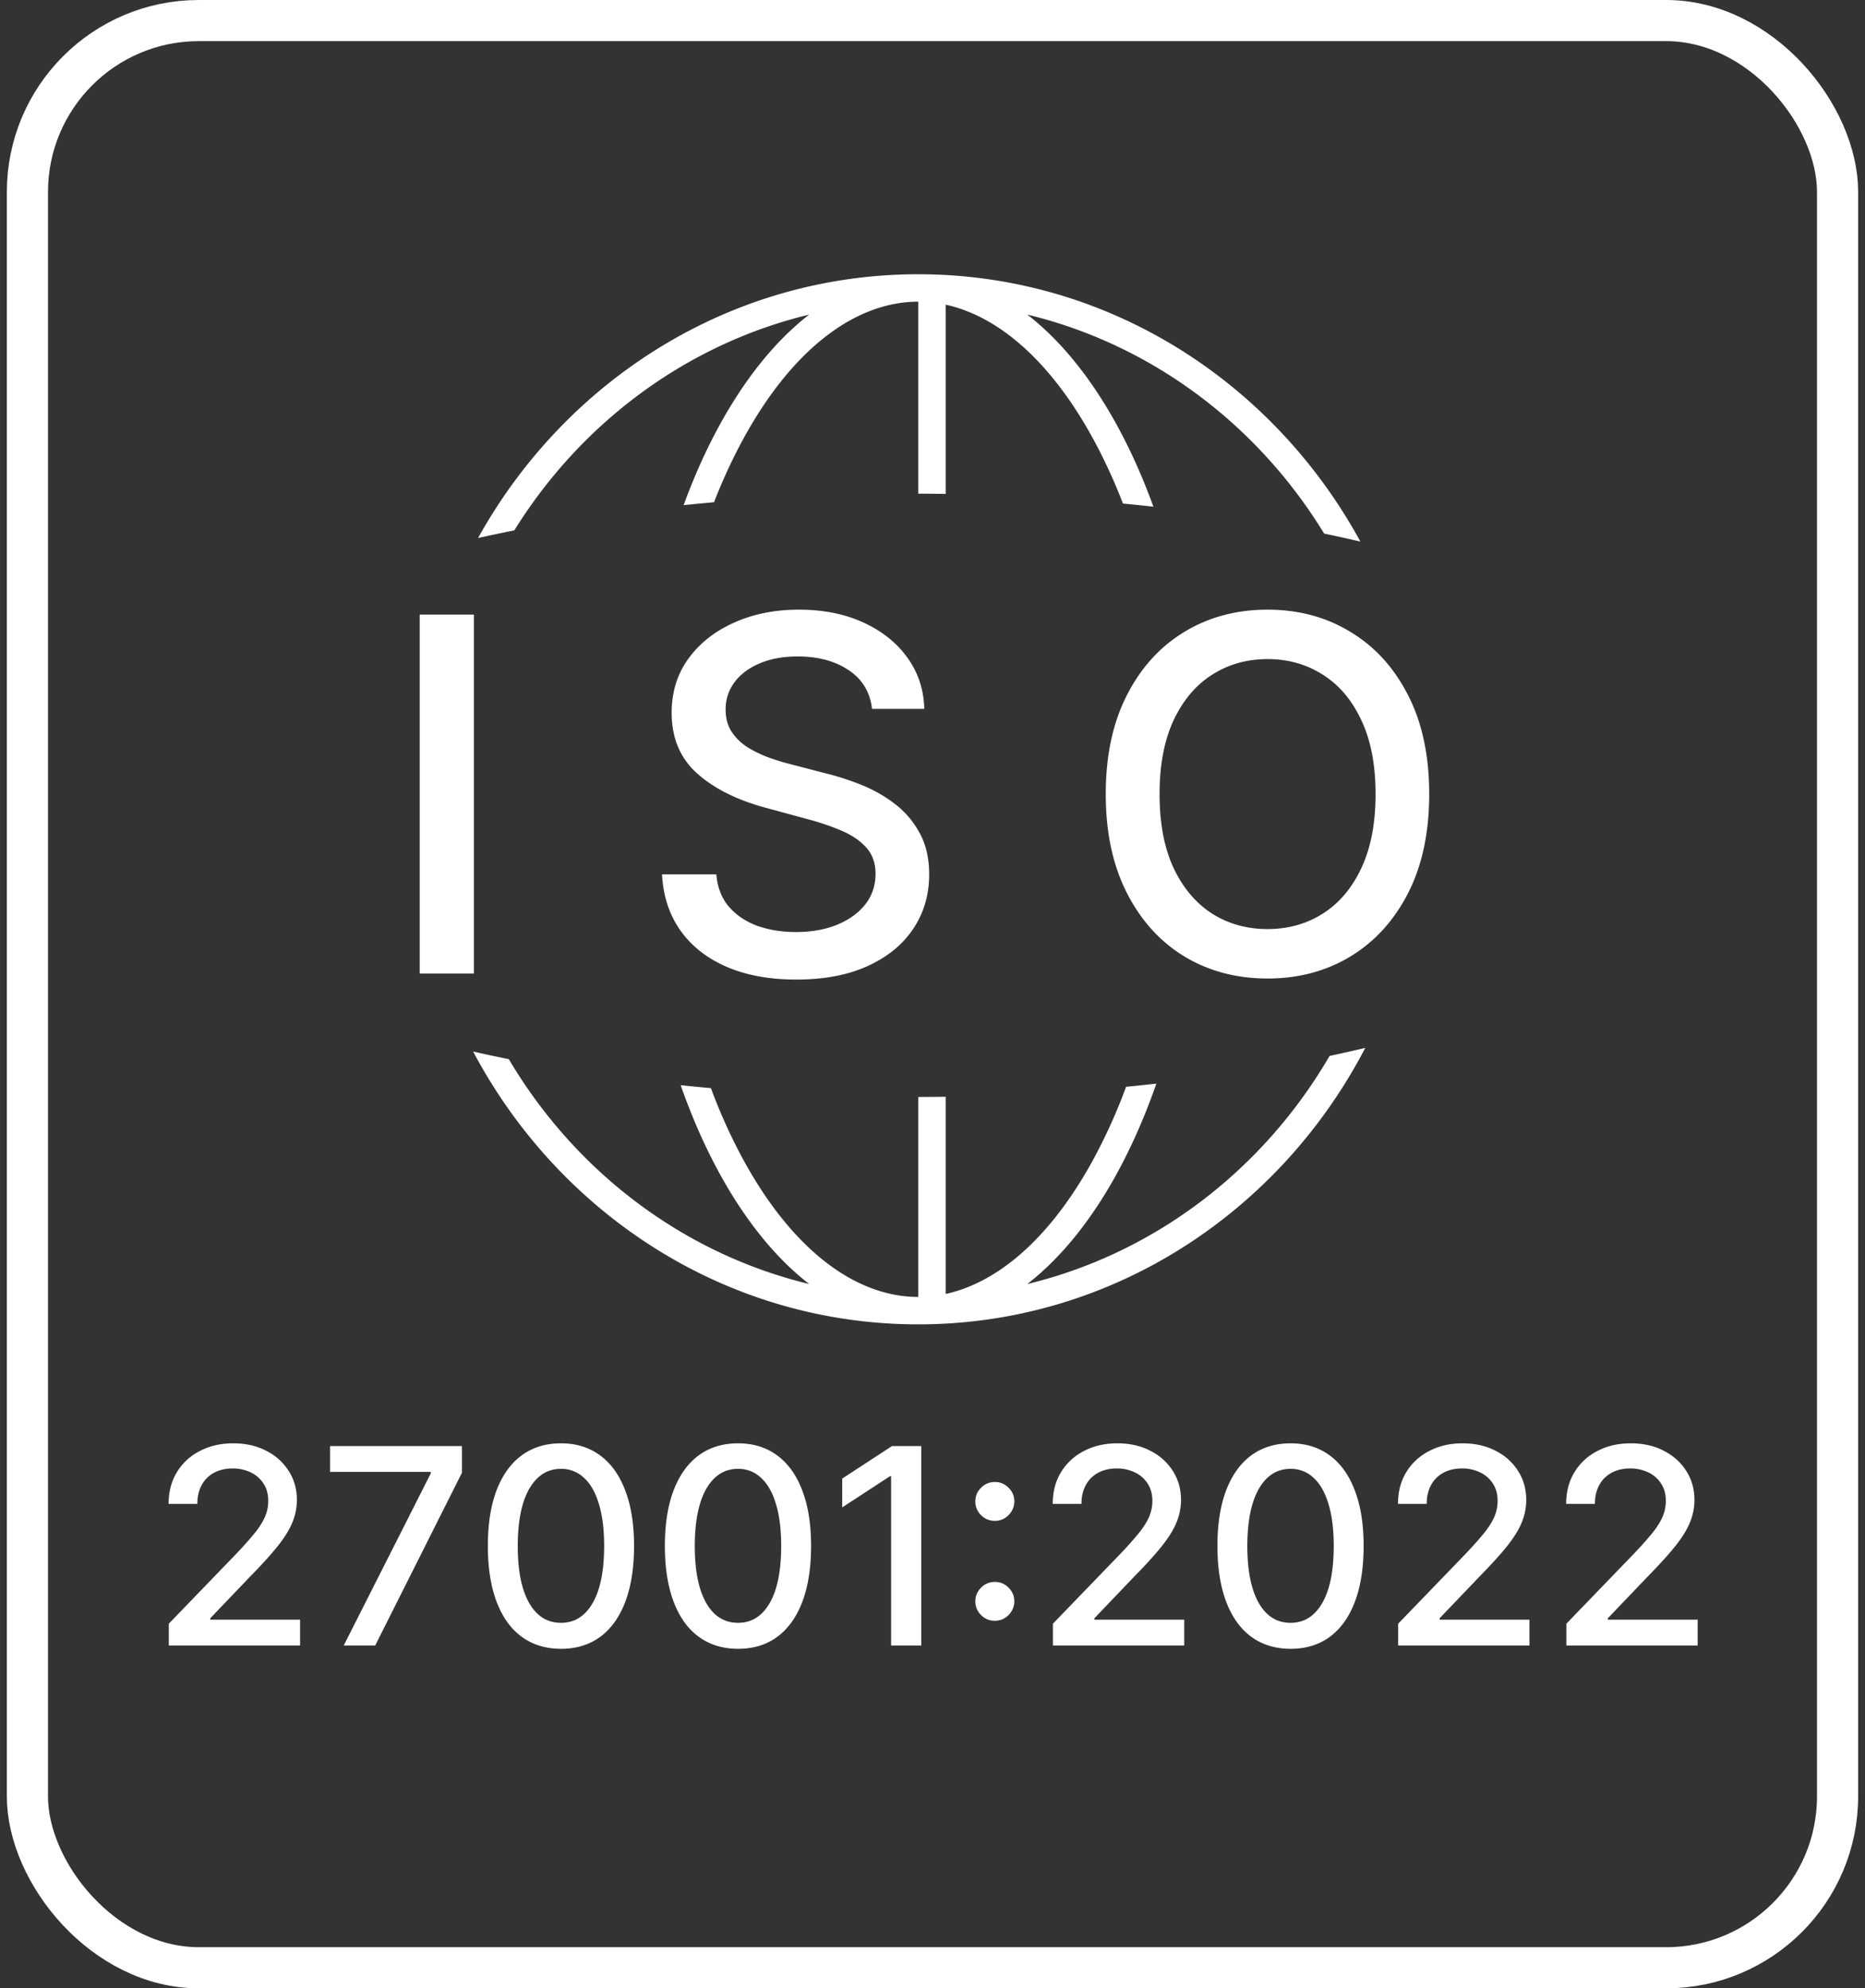
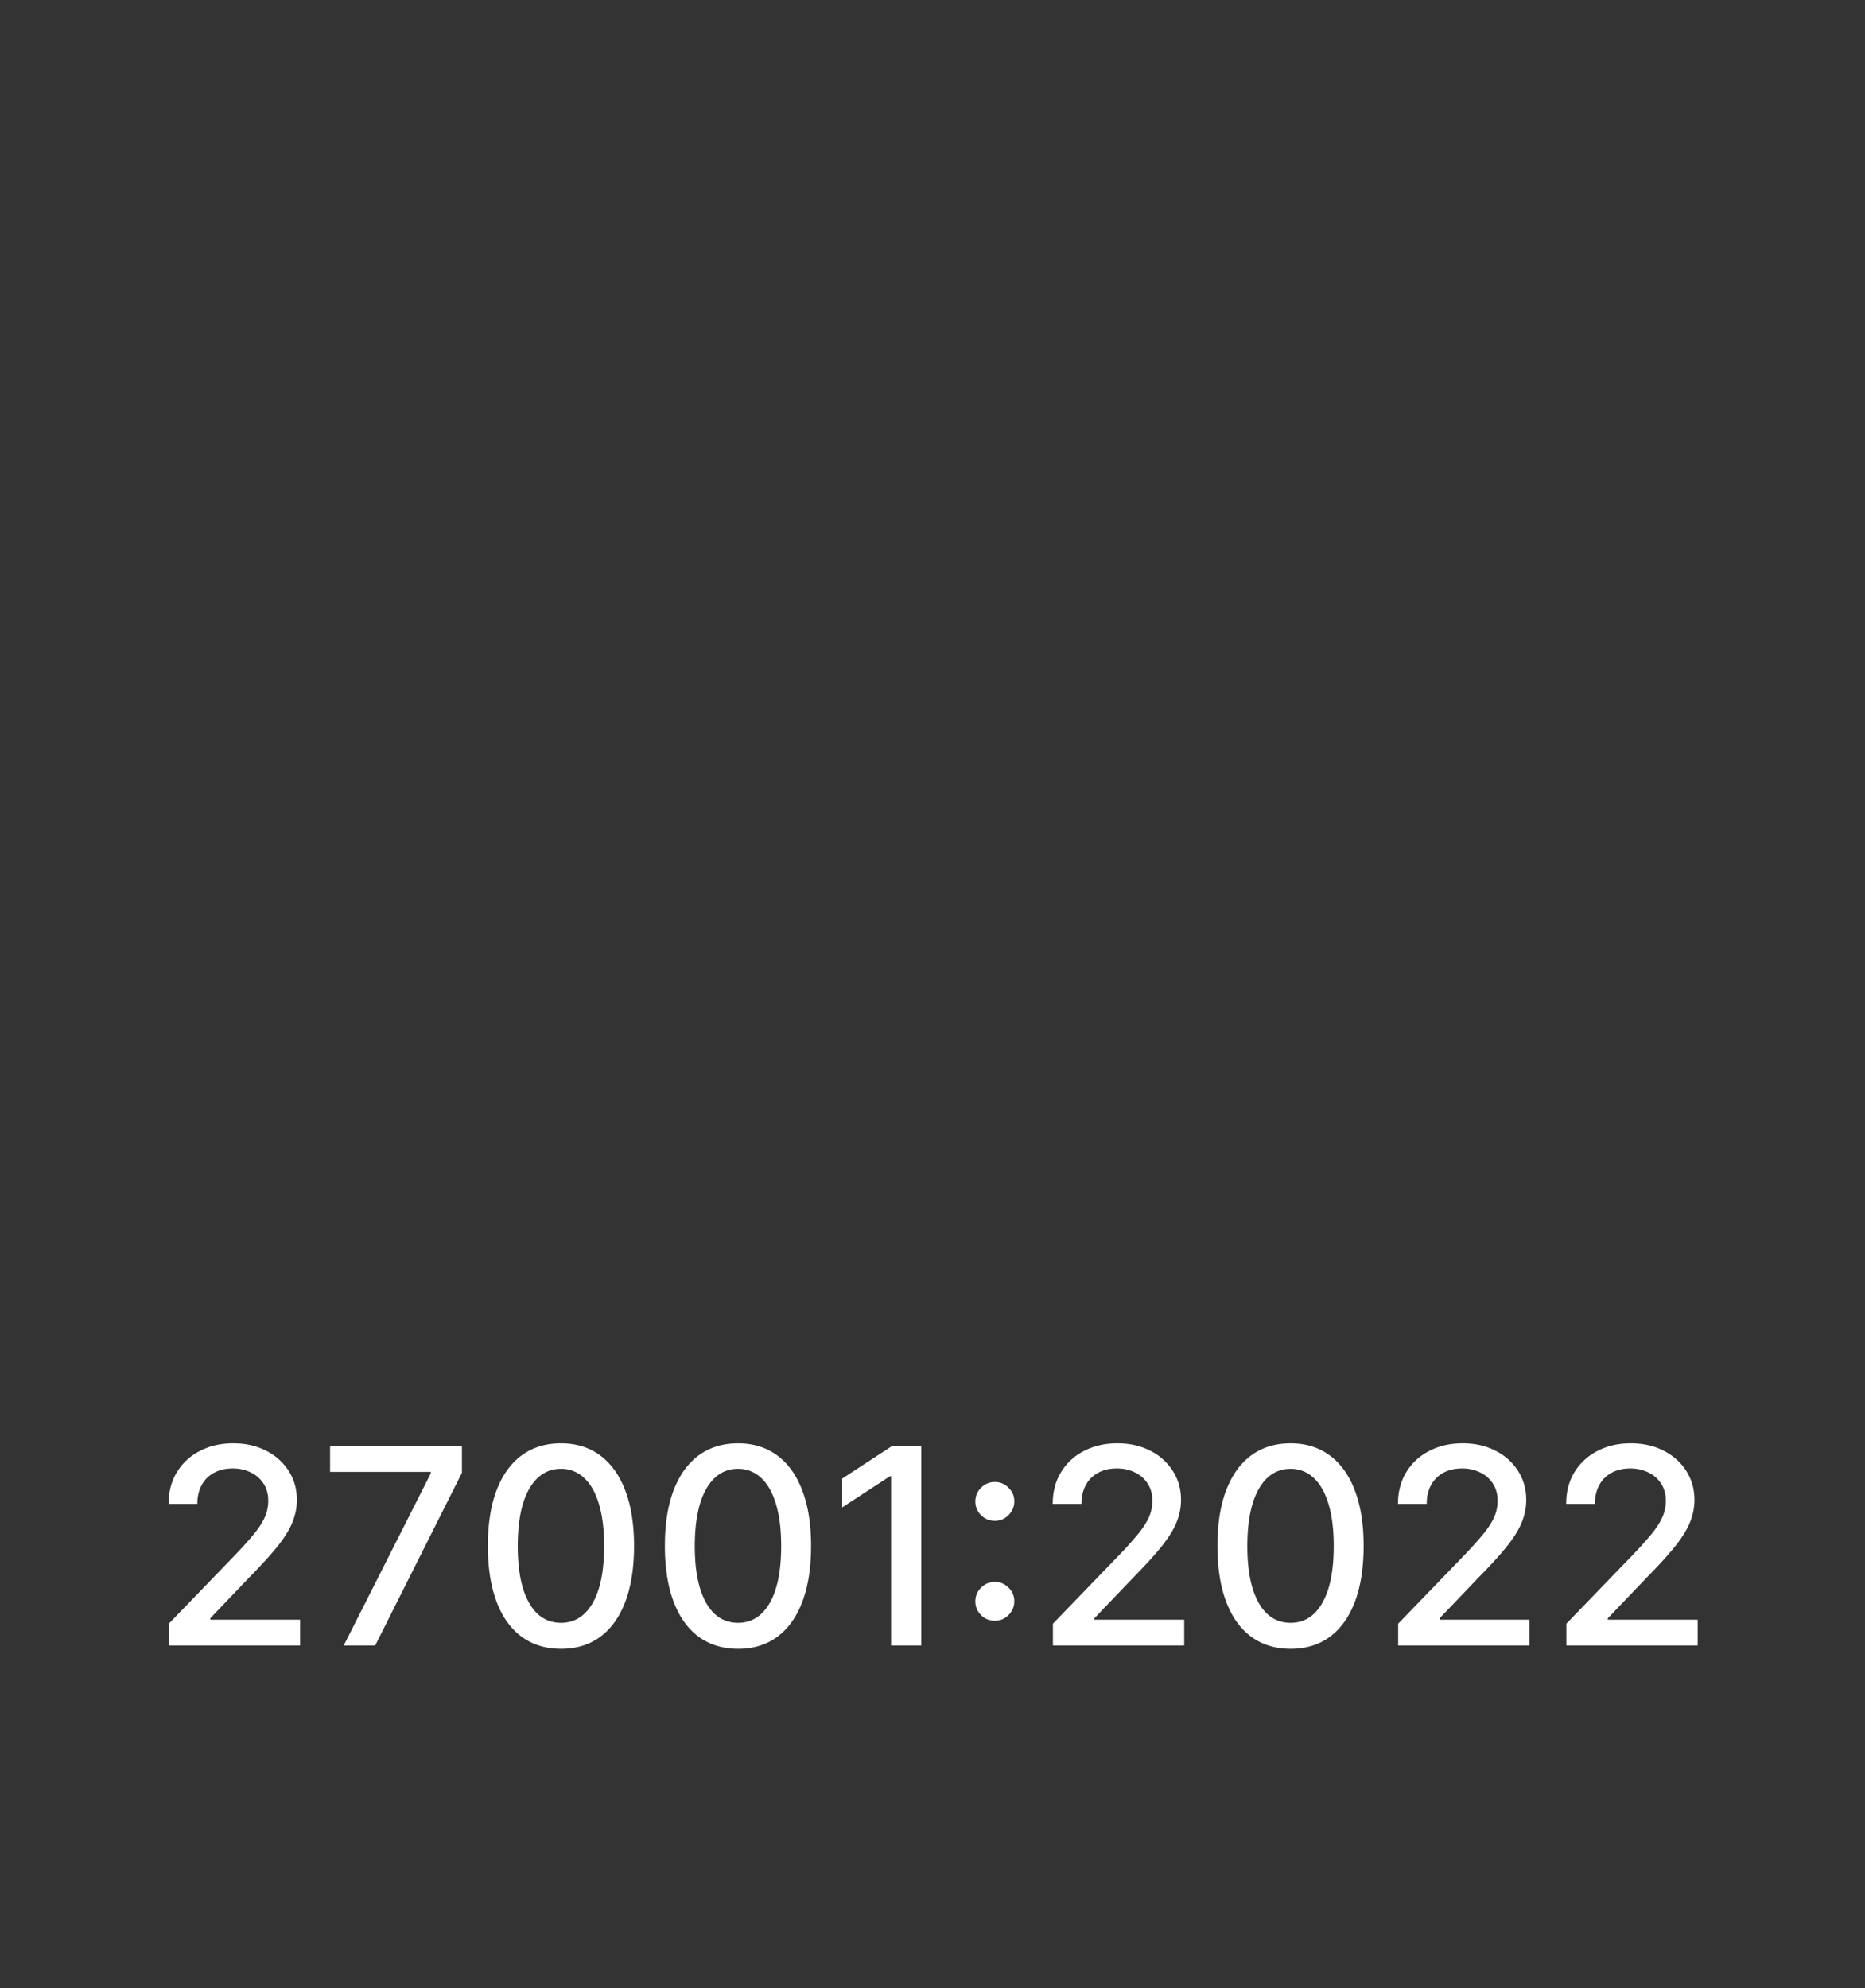
<svg xmlns="http://www.w3.org/2000/svg" width="136" height="145" fill="none">
  <rect width="100%" height="100%" fill="#333333" stroke="none" />
-   <rect width="132" height="142" x="2" y="1.5" stroke="#fff" stroke-width="3" rx="12.5" />
  <path fill="#fff" d="M12.31 120v-1.591l4.921-5.099c.526-.554.959-1.04 1.3-1.456.346-.422.604-.822.774-1.201.17-.378.256-.781.256-1.207 0-.483-.114-.9-.341-1.25a2.234 2.234 0 0 0-.93-.817 2.96 2.96 0 0 0-1.329-.291c-.52 0-.975.107-1.363.32a2.185 2.185 0 0 0-.895.902c-.209.388-.313.842-.313 1.363h-2.095c0-.885.204-1.659.61-2.322a4.144 4.144 0 0 1 1.677-1.541c.71-.37 1.518-.554 2.422-.554.914 0 1.719.182 2.415.547a4.1 4.1 0 0 1 1.64 1.477c.393.62.59 1.321.59 2.102a4.28 4.28 0 0 1-.306 1.584c-.198.516-.546 1.091-1.044 1.726-.497.629-1.188 1.394-2.073 2.294l-2.891 3.025v.107h6.548V120H12.31Zm12.755 0 6.35-12.557v-.106H24.07v-1.882h9.616v1.946L27.36 120h-2.294Zm15.843.241c-1.122-.004-2.08-.3-2.876-.887-.795-.587-1.404-1.442-1.825-2.564-.422-1.122-.632-2.474-.632-4.056 0-1.576.21-2.923.632-4.041.426-1.117 1.037-1.97 1.832-2.557.8-.587 1.757-.88 2.87-.88 1.112 0 2.066.296 2.862.887.795.588 1.404 1.44 1.825 2.557.426 1.113.64 2.458.64 4.034 0 1.587-.212 2.941-.633 4.063-.421 1.117-1.03 1.972-1.825 2.564-.796.587-1.752.88-2.87.88Zm0-1.896c.985 0 1.755-.48 2.309-1.442.558-.961.838-2.35.838-4.169 0-1.207-.128-2.227-.384-3.061-.25-.838-.613-1.472-1.087-1.903a2.376 2.376 0 0 0-1.676-.654c-.98 0-1.75.483-2.308 1.449-.559.966-.84 2.356-.845 4.169 0 1.212.125 2.238.376 3.076.256.833.618 1.465 1.087 1.896.469.426 1.032.639 1.69.639Zm12.91 1.896c-1.122-.004-2.08-.3-2.876-.887-.795-.587-1.404-1.442-1.825-2.564-.422-1.122-.632-2.474-.632-4.056 0-1.576.21-2.923.632-4.041.426-1.117 1.037-1.97 1.832-2.557.8-.587 1.757-.88 2.87-.88 1.112 0 2.066.296 2.862.887.795.588 1.404 1.44 1.825 2.557.426 1.113.64 2.458.64 4.034 0 1.587-.212 2.941-.633 4.063-.421 1.117-1.03 1.972-1.825 2.564-.796.587-1.752.88-2.87.88Zm0-1.896c.985 0 1.755-.48 2.309-1.442.558-.961.838-2.35.838-4.169 0-1.207-.128-2.227-.384-3.061-.25-.838-.613-1.472-1.086-1.903a2.377 2.377 0 0 0-1.676-.654c-.98 0-1.75.483-2.309 1.449-.558.966-.84 2.356-.845 4.169 0 1.212.126 2.238.377 3.076.255.833.617 1.465 1.086 1.896.469.426 1.032.639 1.69.639Zm13.365-12.89V120h-2.202v-12.344h-.085l-3.48 2.273v-2.102l3.63-2.372h2.137Zm5.362 12.741c-.388 0-.722-.137-1.001-.412a1.373 1.373 0 0 1-.419-1.008c0-.389.14-.72.419-.995a1.37 1.37 0 0 1 1.002-.419c.388 0 .721.14 1 .419.28.275.42.606.42.995 0 .26-.066.499-.199.717a1.469 1.469 0 0 1-.511.511c-.213.128-.45.192-.71.192Zm0-7.287c-.388 0-.722-.137-1.001-.412a1.373 1.373 0 0 1-.419-1.008c0-.389.14-.72.419-.995a1.37 1.37 0 0 1 1.002-.419c.388 0 .721.14 1 .419.28.275.42.606.42.995 0 .26-.066.499-.199.717a1.469 1.469 0 0 1-.511.511c-.213.128-.45.192-.71.192ZM76.782 120v-1.591l4.922-5.099a27.52 27.52 0 0 0 1.3-1.456c.345-.422.603-.822.774-1.201.17-.378.255-.781.255-1.207 0-.483-.113-.9-.34-1.25a2.234 2.234 0 0 0-.93-.817 2.96 2.96 0 0 0-1.33-.291c-.52 0-.974.107-1.363.32a2.186 2.186 0 0 0-.895.902c-.208.388-.312.842-.312 1.363h-2.095c0-.885.203-1.659.61-2.322a4.143 4.143 0 0 1 1.677-1.541c.71-.37 1.517-.554 2.422-.554.913 0 1.718.182 2.414.547a4.1 4.1 0 0 1 1.641 1.477c.393.62.59 1.321.59 2.102 0 .54-.102 1.068-.306 1.584-.199.516-.547 1.091-1.044 1.726-.497.629-1.188 1.394-2.074 2.294l-2.89 3.025v.107h6.548V120h-9.574Zm17.33.241c-1.123-.004-2.081-.3-2.877-.887-.795-.587-1.404-1.442-1.825-2.564-.422-1.122-.632-2.474-.632-4.056 0-1.576.21-2.923.632-4.041.426-1.117 1.037-1.97 1.832-2.557.8-.587 1.757-.88 2.87-.88 1.112 0 2.066.296 2.862.887.795.588 1.404 1.44 1.825 2.557.426 1.113.64 2.458.64 4.034 0 1.587-.211 2.941-.633 4.063-.421 1.117-1.03 1.972-1.825 2.564-.796.587-1.752.88-2.87.88Zm0-1.896c.984 0 1.754-.48 2.308-1.442.558-.961.838-2.35.838-4.169 0-1.207-.128-2.227-.384-3.061-.25-.838-.613-1.472-1.086-1.903a2.376 2.376 0 0 0-1.676-.654c-.98 0-1.75.483-2.309 1.449-.558.966-.84 2.356-.845 4.169 0 1.212.126 2.238.377 3.076.255.833.617 1.465 1.086 1.896.469.426 1.032.639 1.69.639Zm7.846 1.655v-1.591l4.922-5.099c.525-.554.958-1.04 1.299-1.456.346-.422.604-.822.774-1.201.171-.378.256-.781.256-1.207 0-.483-.113-.9-.341-1.25a2.231 2.231 0 0 0-.93-.817 2.961 2.961 0 0 0-1.328-.291c-.521 0-.976.107-1.364.32a2.191 2.191 0 0 0-.895.902c-.208.388-.312.842-.312 1.363h-2.095c0-.885.203-1.659.61-2.322a4.15 4.15 0 0 1 1.676-1.541c.711-.37 1.518-.554 2.422-.554.914 0 1.719.182 2.415.547a4.099 4.099 0 0 1 1.641 1.477c.393.62.589 1.321.589 2.102 0 .54-.102 1.068-.305 1.584-.199.516-.547 1.091-1.044 1.726-.497.629-1.189 1.394-2.074 2.294l-2.891 3.025v.107h6.549V120h-9.574Zm12.265 0v-1.591l4.922-5.099c.526-.554.959-1.04 1.3-1.456.346-.422.604-.822.774-1.201.171-.378.256-.781.256-1.207 0-.483-.114-.9-.341-1.25a2.234 2.234 0 0 0-.931-.817 2.958 2.958 0 0 0-1.328-.291c-.52 0-.975.107-1.363.32a2.18 2.18 0 0 0-.895.902c-.209.388-.313.842-.313 1.363h-2.095c0-.885.204-1.659.611-2.322a4.143 4.143 0 0 1 1.676-1.541c.71-.37 1.518-.554 2.422-.554.914 0 1.719.182 2.415.547.7.359 1.247.852 1.64 1.477.393.62.59 1.321.59 2.102 0 .54-.102 1.068-.306 1.584-.198.516-.546 1.091-1.044 1.726-.497.629-1.188 1.394-2.073 2.294l-2.891 3.025v.107h6.548V120h-9.574Z" />
-   <path fill="#fff" fill-rule="evenodd" d="M66.96 80v14.58c-4.616 0-9.248-3.499-12.842-10.164a40.543 40.543 0 0 1-2.278-5.064c-.74-.066-1.476-.138-2.205-.215 2.253 6.423 5.516 11.515 9.372 14.501-9.229-2.226-17.077-8.24-21.904-16.398-.882-.178-1.75-.364-2.603-.558 6.288 11.86 18.467 19.898 32.46 19.898 14.097 0 26.353-8.159 32.599-20.162-.853.203-1.721.398-2.603.586-4.816 8.277-12.726 14.387-22.043 16.634 3.878-3.004 7.157-8.138 9.411-14.614-.73.082-1.466.16-2.208.231a40.625 40.625 0 0 1-2.314 5.16c-3.075 5.702-6.908 9.087-10.842 9.947v-14.38c-.664.01-1.33.015-2 .017Zm0-44c.67.003 1.336.009 2 .018v-13.8c3.934.86 7.767 4.245 10.842 9.946a40.027 40.027 0 0 1 2.086 4.558c.746.071 1.487.148 2.221.229-2.245-6.19-5.44-11.1-9.196-14.009 9.066 2.187 16.8 8.03 21.646 15.97.897.187 1.779.382 2.645.586C92.858 27.858 80.796 20 66.96 20c-13.731 0-25.716 7.74-32.1 19.236.867-.194 1.748-.38 2.644-.557 4.855-7.82 12.526-13.571 21.503-15.737-3.734 2.892-6.913 7.76-9.156 13.897.734-.076 1.473-.147 2.218-.213a39.909 39.909 0 0 1 2.049-4.462C57.712 25.5 62.344 22 66.96 22v14Z" clip-rule="evenodd" />
-   <path fill="#fff" d="M34.557 44.818V71h-3.95V44.818h3.95Zm29.033 6.878c-.137-1.21-.699-2.148-1.688-2.813-.988-.673-2.233-1.01-3.733-1.01-1.073 0-2.002.171-2.786.512-.785.332-1.394.793-1.829 1.38a3.26 3.26 0 0 0-.639 1.982c0 .622.145 1.16.435 1.611.298.452.686.83 1.163 1.138.486.298 1.006.55 1.56.754.554.196 1.086.358 1.598.486l2.557.665c.835.204 1.691.481 2.57.83.877.35 1.691.81 2.441 1.381a6.614 6.614 0 0 1 1.815 2.122c.47.844.703 1.854.703 3.03 0 1.483-.383 2.8-1.15 3.95-.759 1.151-1.862 2.059-3.311 2.724-1.44.664-3.183.997-5.229.997-1.96 0-3.656-.311-5.088-.934-1.432-.622-2.553-1.504-3.362-2.646-.81-1.15-1.257-2.514-1.342-4.09h3.963c.076.945.383 1.734.92 2.364.545.622 1.24 1.087 2.084 1.394.852.298 1.785.447 2.8.447 1.116 0 2.109-.174 2.978-.524.878-.358 1.568-.852 2.071-1.483.503-.64.755-1.385.755-2.237 0-.776-.222-1.41-.665-1.905-.435-.494-1.027-.903-1.777-1.227a17.37 17.37 0 0 0-2.519-.857l-3.093-.843c-2.097-.572-3.759-1.411-4.986-2.519-1.219-1.108-1.828-2.574-1.828-4.398 0-1.508.409-2.825 1.227-3.95.818-1.125 1.926-1.999 3.324-2.62 1.397-.631 2.974-.947 4.73-.947 1.773 0 3.337.311 4.692.934 1.363.622 2.437 1.478 3.221 2.57.784 1.081 1.193 2.326 1.228 3.732h-3.81Zm40.631 6.213c0 2.796-.511 5.199-1.534 7.21-1.023 2.003-2.425 3.546-4.206 4.628-1.773 1.074-3.788 1.611-6.047 1.611-2.267 0-4.291-.537-6.072-1.61-1.773-1.083-3.17-2.63-4.194-4.642-1.022-2.01-1.534-4.41-1.534-7.197 0-2.795.512-5.194 1.534-7.197 1.023-2.012 2.42-3.554 4.194-4.628 1.78-1.083 3.805-1.624 6.072-1.624 2.258 0 4.274.541 6.047 1.624 1.781 1.074 3.183 2.616 4.206 4.628 1.023 2.002 1.534 4.402 1.534 7.197Zm-3.912 0c0-2.13-.345-3.925-1.036-5.382-.681-1.466-1.619-2.574-2.812-3.324-1.185-.758-2.527-1.138-4.027-1.138-1.509 0-2.855.38-4.04 1.138-1.184.75-2.122 1.858-2.812 3.324-.682 1.457-1.023 3.251-1.023 5.382 0 2.13.34 3.93 1.023 5.395.69 1.457 1.628 2.565 2.812 3.324 1.185.75 2.531 1.125 4.04 1.125 1.5 0 2.842-.375 4.027-1.125 1.193-.759 2.13-1.867 2.812-3.324.69-1.466 1.036-3.264 1.036-5.395Z" />
</svg>